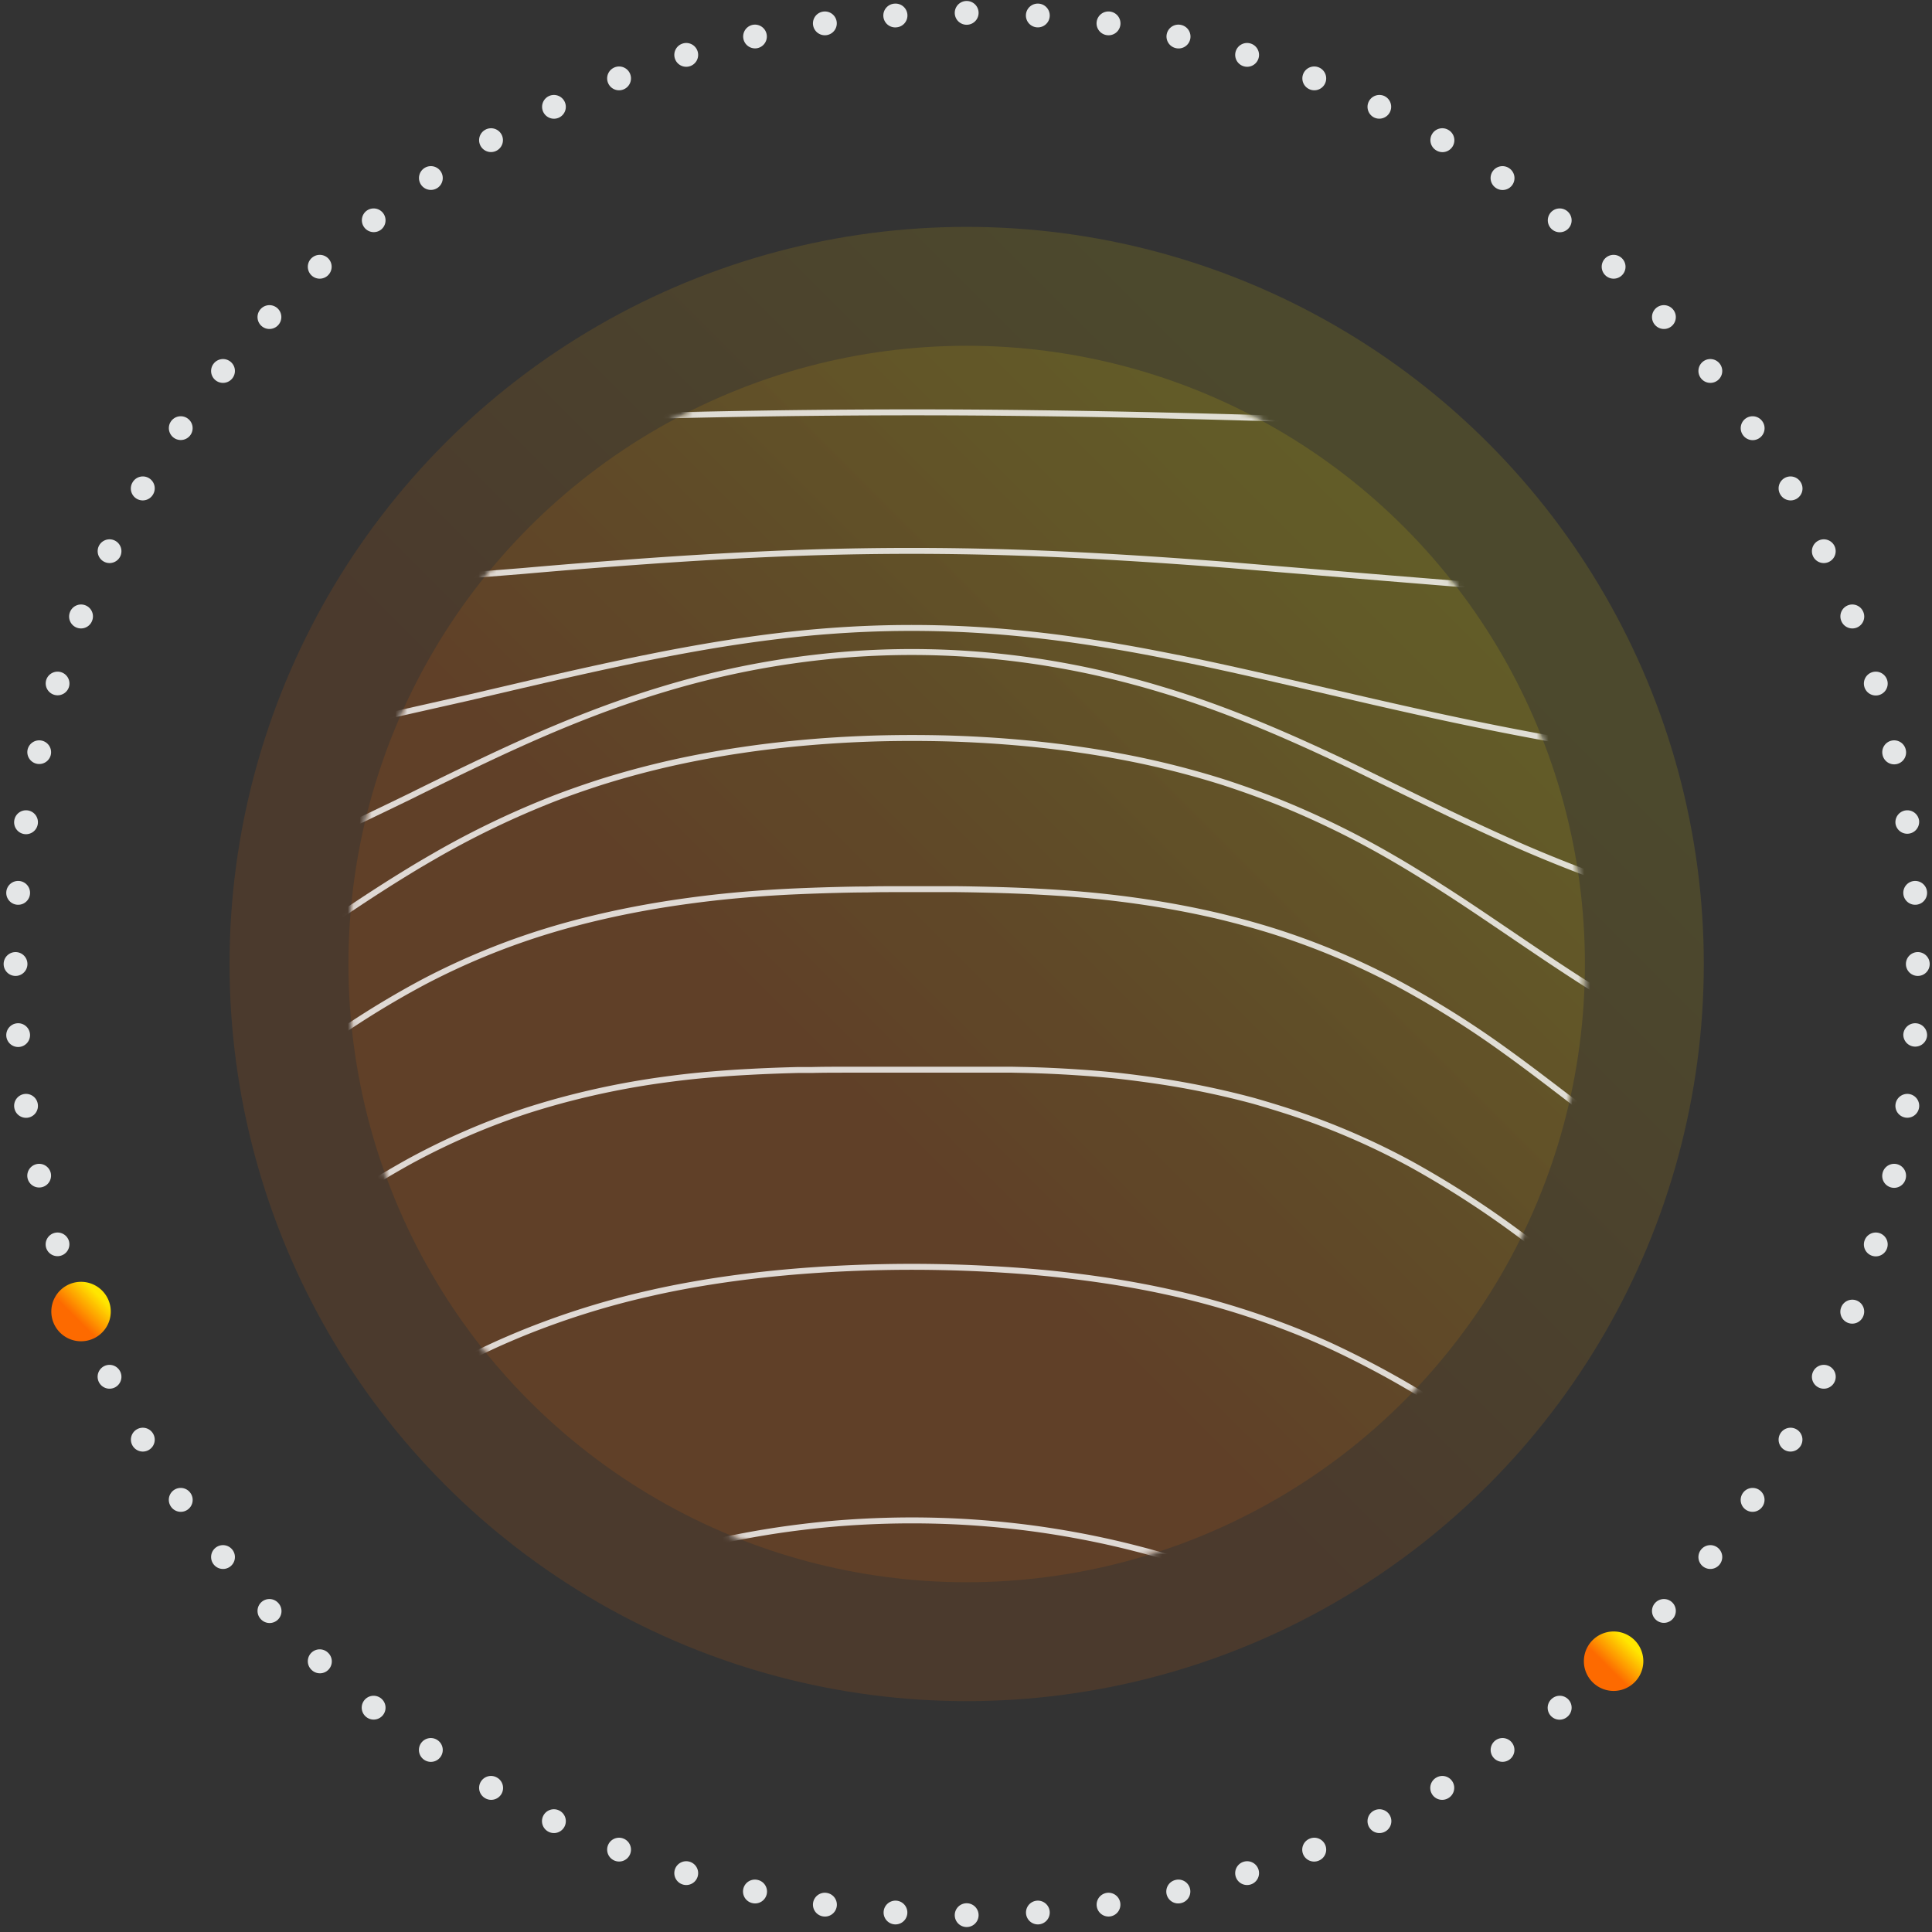
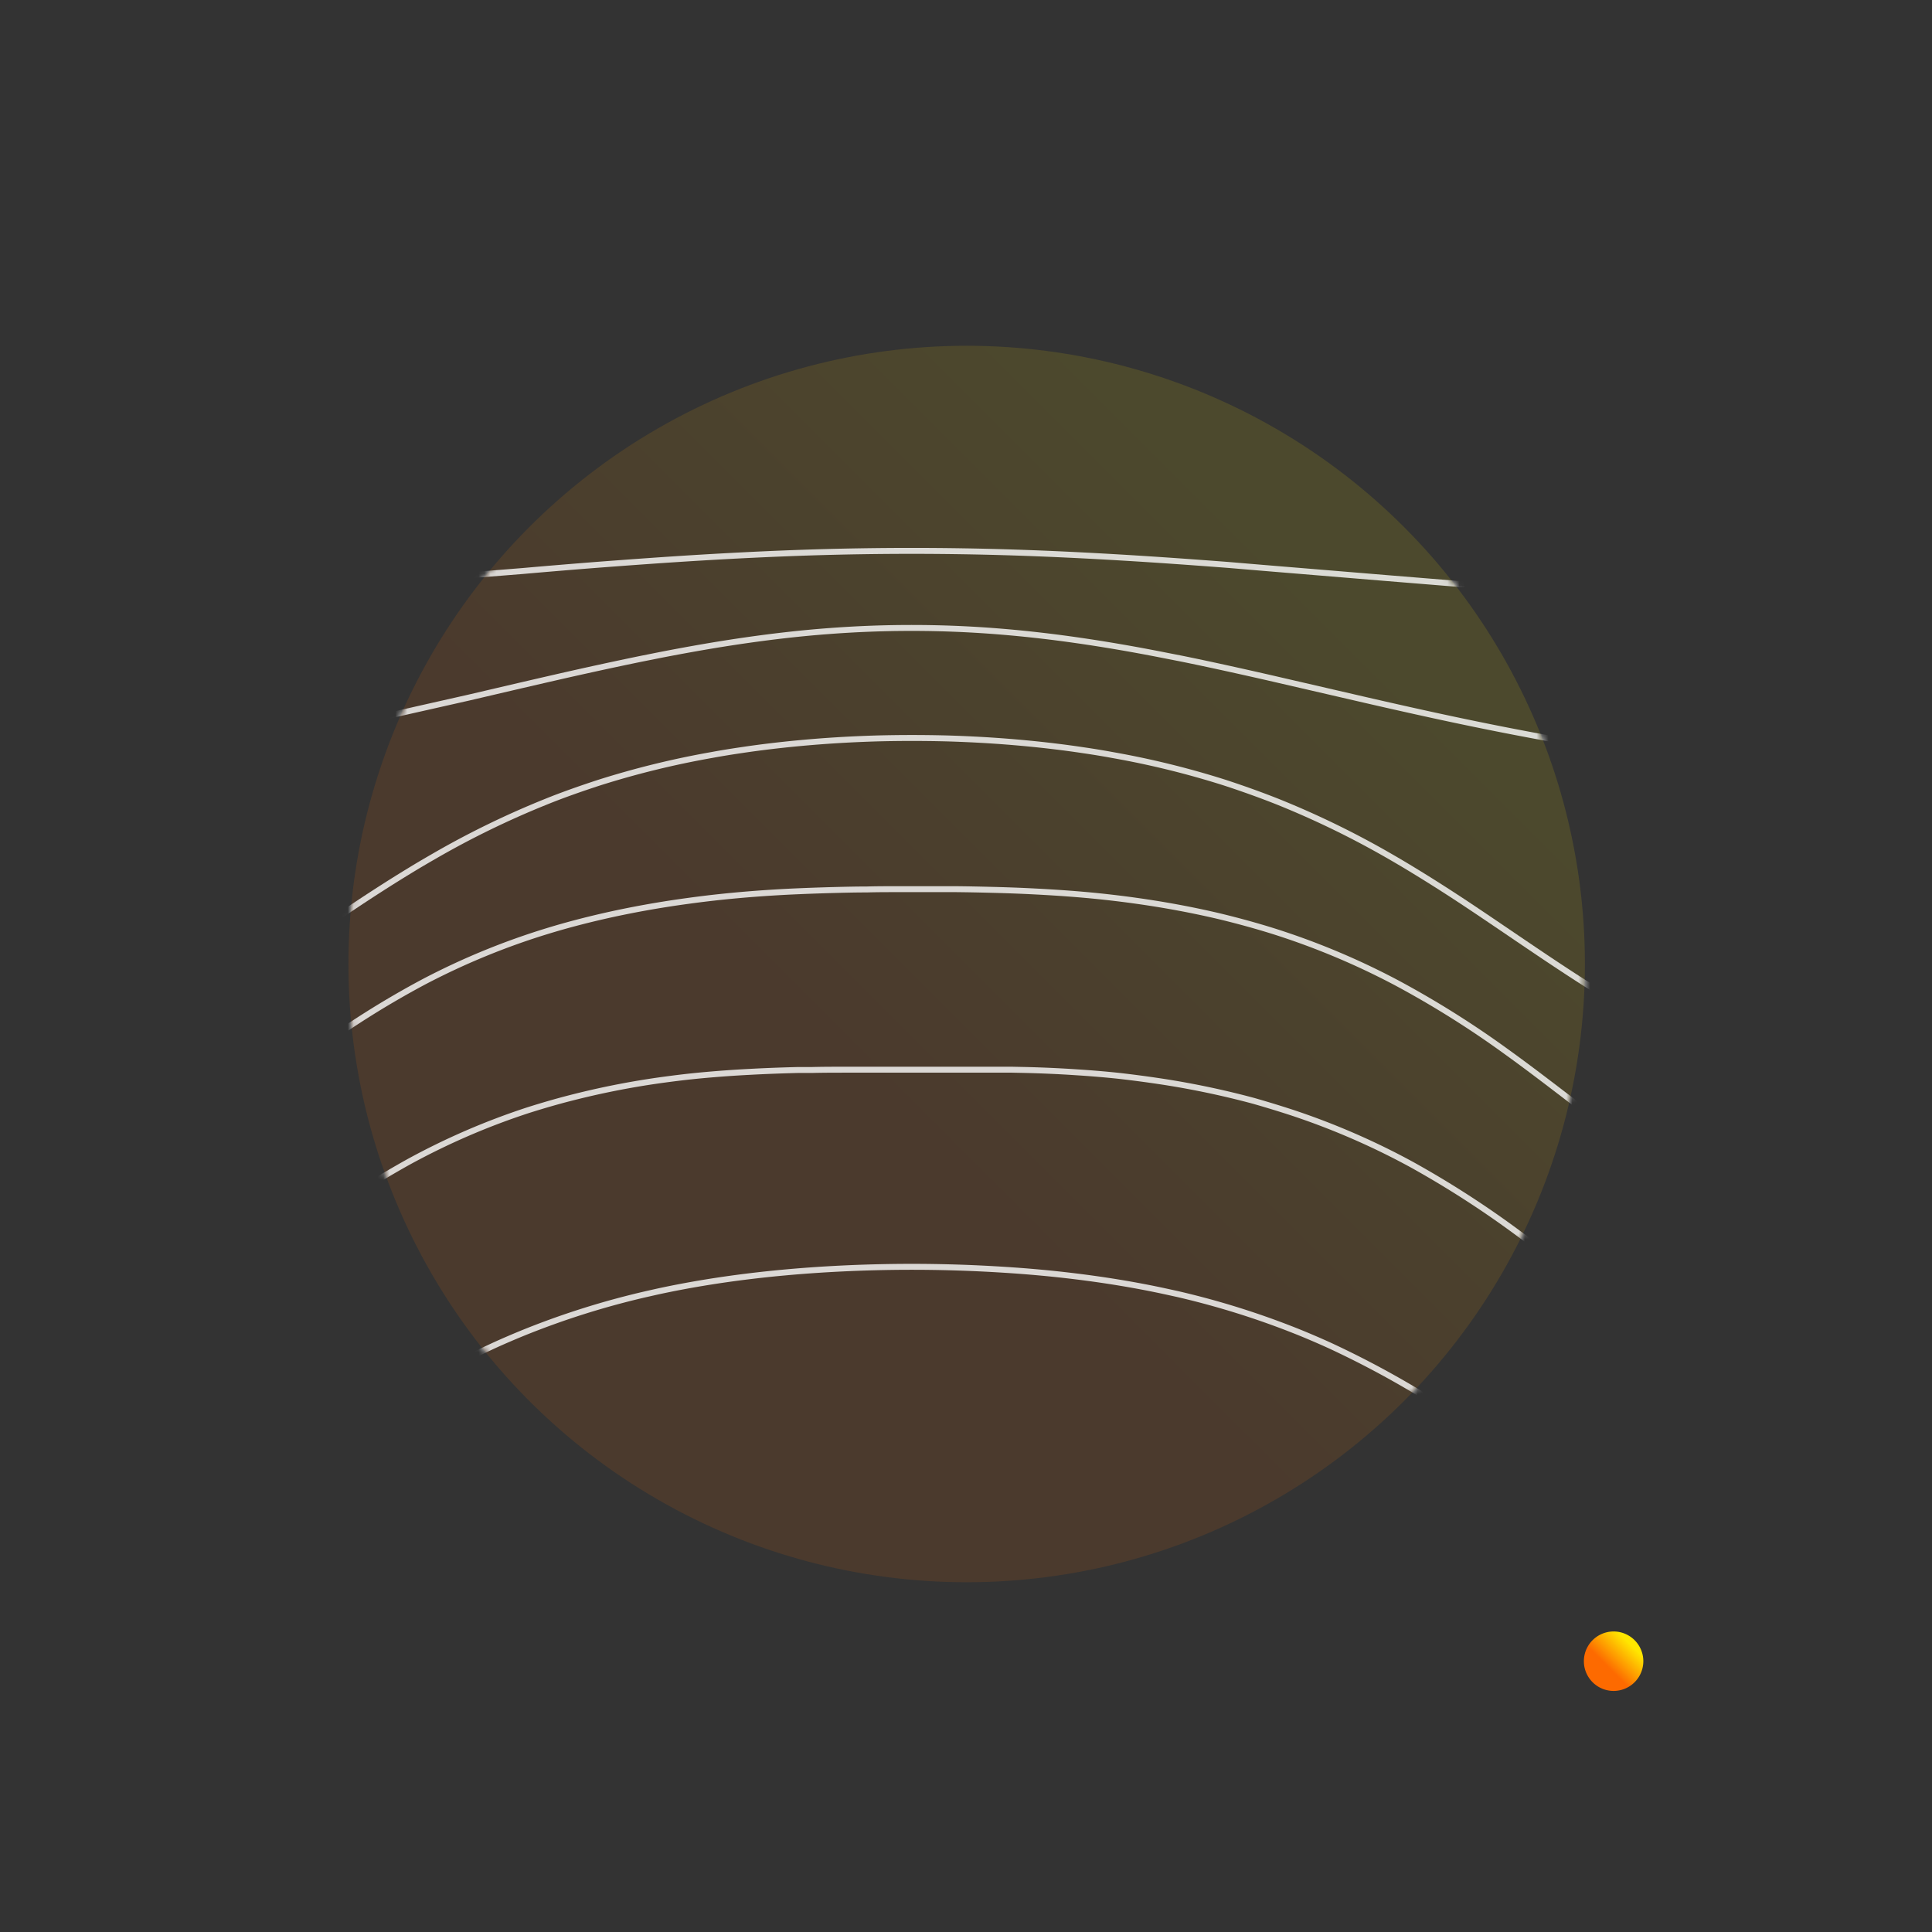
<svg xmlns="http://www.w3.org/2000/svg" width="325" height="325" fill="none">
  <rect width="100%" height="100%" fill="#333333" stroke="none" />
-   <circle opacity=".12" cx="162.613" cy="162.165" r="124" fill="url(#a)" />
  <circle opacity=".12" cx="162.613" cy="162.165" r="104" fill="url(#b)" />
  <mask id="c" style="mask-type:alpha" maskUnits="userSpaceOnUse" x="58" y="58" width="209" height="209">
    <circle cx="162.613" cy="162.165" r="104" fill="#181A1B" />
  </mask>
  <g opacity=".8" stroke="#fff" stroke-linecap="round" stroke-linejoin="round" mask="url(#c)">
    <path d="M507.603 104.665h-41.84c-8.386 0-16.773-.026-25.16-.08-8.573 0-17.143-.043-25.71-.13-8.82-.053-17.636-.123-26.45-.21l-8.79-.09c-6.233-.08-12.46-.176-18.68-.29a2227.57 2227.57 0 0 1-29-.73c-10.29-.33-20.3-.73-30.57-1.24h-.79c-12.13-.61-23.58-1.32-35.7-2.18-5.54-.4-11.083-.816-16.63-1.25l-14.76-1.2-14.76-1.22c-4-.326-8-.66-12-1-6-.46-12-.89-18.05-1.25-6.05-.36-12-.65-18.09-.85-11.68-.37-22.86-.37-34.54 0-6.06.2-12.06.49-18.09.85-6.03.36-12.05.8-18.06 1.26-4 .314-8 .647-12 1l-14.77 1.18-14.76 1.2c-5.54.44-11.086.86-16.64 1.26-12.11.86-23.56 1.57-35.69 2.19h-.78c-10.29.52-20.29.92-30.58 1.26-9.66.314-19.326.557-29 .73-6.22.12-12.443.22-18.67.3l-8.81.1c-8.82.094-17.643.164-26.47.21-8.593.06-17.18.11-25.76.15l-25.24.08h-19.15M507.604 257.064h-1.17l-22.12-.07c-7.367-.04-14.74-.086-22.12-.14-7.38-.053-14.75-.12-22.11-.2-7.38-.1-14.75-.21-22.12-.39-7.37-.18-14.75-.4-22.11-.73-7.36-.33-14.74-.73-22.08-1.28-7.34-.55-14.7-1.26-22-2.19a294.96 294.96 0 0 1-10.91-1.58c-3.62-.593-7.223-1.29-10.81-2.09a145.09 145.09 0 0 1-21-6.2 122.808 122.808 0 0 1-19.29-9.53 195.034 195.034 0 0 1-17.45-12.22c-2.81-2.16-5.6-4.35-8.4-6.52-2.8-2.17-5.6-4.34-8.47-6.44a162.204 162.204 0 0 0-18-11.6 123.005 123.005 0 0 0-20-8.69 182.49 182.49 0 0 0-6.53-2 143.062 143.062 0 0 0-15.11-3.2c-2.473-.38-4.957-.713-7.45-1-2.5-.27-5-.47-7.51-.63-2.74-.18-5.47-.3-8.22-.37l-2.4-.05h-27.81c-1.95 0-3.86 0-5.81.05h-2.38c-2.73.07-5.49.17-8.21.32-2.55.13-5 .31-7.57.54-2.57.23-5 .53-7.53.88a137.204 137.204 0 0 0-15.07 3c-2.34.6-4.66 1.28-6.94 2a118.352 118.352 0 0 0-20.21 8.74 152.715 152.715 0 0 0-18.05 11.79c-2.86 2.13-5.65 4.34-8.43 6.55-2.78 2.21-5.52 4.46-8.31 6.66a183.95 183.95 0 0 1-17.4 12.47 115.996 115.996 0 0 1-19.51 9.72 143.253 143.253 0 0 1-21.19 6.11c-3.61.76-7.25 1.42-10.91 2-3.66.58-7.32 1.08-11 1.53-7.36.9-14.74 1.58-22.13 2.12-7.39.54-14.8.94-22.22 1.26-7.42.32-14.82.53-22.23.7-7.41.17-14.83.29-22.24.38-7.41.09-14.83.15-22.24.21l-21.17.13" />
    <path d="M507.604 226.585h-1.73l-22.16-.08c-7.38 0-14.767-.043-22.16-.13-7.393-.086-14.78-.156-22.16-.21-7.4-.086-14.793-.213-22.18-.38-7.4-.18-14.79-.41-22.18-.73-7.39-.32-14.79-.74-22.16-1.29-7.37-.55-14.76-1.25-22.1-2.18-3.67-.47-7.33-1-11-1.6-3.67-.6-7.28-1.28-10.88-2.08a146.02 146.02 0 0 1-21.1-6.2 124.945 124.945 0 0 1-19.51-9.55 200.12 200.12 0 0 1-17.67-12.23c-2.85-2.15-5.67-4.34-8.5-6.5s-5.71-4.35-8.63-6.45a161.05 161.05 0 0 0-18.46-11.6 124.442 124.442 0 0 0-20.73-8.71c-3-.94-6-1.76-9-2.49-4.72-1.12-9.5-2-14.32-2.67-1.92-.27-3.85-.5-5.79-.71-3.66-.38-7.31-.64-11-.83-2.48-.13-5-.22-7.46-.28-1.95-.05-3.89-.09-5.84-.11H150.944c-1.69 0-3.39 0-5.08.05-1.94 0-3.89.05-5.84.1-2.49.07-5 .16-7.46.28-3.68.19-7.34.46-11 .84-1.927.2-3.857.434-5.79.7-4.81.65-9.63 1.51-14.35 2.59-3.09.71-6.15 1.51-9.17 2.43a120.452 120.452 0 0 0-21 8.62 151.349 151.349 0 0 0-18.56 11.71c-2.76 2-5.47 4.09-8.16 6.19-3 2.33-5.92 4.67-8.9 7a193.24 193.24 0 0 1-17.63 12.45 118.29 118.29 0 0 1-19.66 9.65 144.035 144.035 0 0 1-21.34 6.12c-3.63.77-7.29 1.43-11 2-3.71.57-7.37 1.09-11.07 1.54-7.39.9-14.81 1.58-22.24 2.13-7.43.55-14.85.94-22.29 1.25-7.44.31-14.87.54-22.31.71-7.44.17-14.87.28-22.3.37-7.43.09-14.86.16-22.29.21l-21.84.15M507.604 135.164h-25.71c-7.873 0-15.823-.023-23.85-.07l-14.72-.08-9.41-.05c-8.16-.06-16.323-.133-24.49-.22-8.32-.093-16.653-.22-25-.38-8.55-.17-17-.41-25.6-.73-8.88-.33-17.64-.74-26.51-1.28l-1.31-.09c-8.9-.55-17.64-1.23-26.51-2.1-5-.48-10-1-15-1.62-5-.62-9.94-1.29-14.91-2l-5-.79c-9.64-1.56-18.88-3.35-28.39-5.42-4.453-.973-8.89-1.973-13.31-3l-14.54-3.36c-4.85-1.1-9.73-2.19-14.6-3.18l-3.47-.68c-4.69-.92-9.38-1.73-14.11-2.41-4.73-.68-9.48-1.21-14.27-1.57-9.024-.67-18.086-.67-27.11 0-4.79.35-9.53.89-14.27 1.57s-9.42 1.5-14.12 2.41l-3.46.69c-4.87 1-9.75 2.07-14.6 3.18-4.85 1.11-9.69 2.25-14.54 3.38-4.43 1-8.86 2-13.31 3a532.48 532.48 0 0 1-28.4 5.43c-1.67.28-3.33.53-5 .79-5 .76-9.92 1.43-14.91 2-4.99.57-10 1.16-15 1.64-8.88.86-17.63 1.55-26.53 2.11l-1.31.08c-8.87.55-17.65 1-26.53 1.3-8.57.32-17.09.56-25.66.74-8.353.167-16.707.297-25.06.39-8.213.087-16.42.157-24.62.21l-9.27.07-15 .08-24 .08h-2.53" />
    <path d="M507.604 196.105h-6c-7.48 0-14.957-.027-22.43-.08-7.473-.053-14.97-.093-22.49-.12a6647.43 6647.43 0 0 1-22.52-.24l-5.78-.07c-5.607-.08-11.22-.183-16.84-.31-7.57-.18-15.13-.41-22.7-.73-7.57-.32-15.2-.73-22.79-1.29s-15.26-1.25-22.86-2.18a315 315 0 0 1-11.45-1.59c-3.81-.61-7.6-1.29-11.36-2.08a166.262 166.262 0 0 1-22.31-6.21 140.486 140.486 0 0 1-13.48-5.67c-2.55-1.22-5-2.52-7.51-3.88-6.76-3.74-13.17-7.94-19.5-12.22-3.25-2.19-6.49-4.41-9.75-6.59-3.26-2.18-6.56-4.31-9.93-6.36-1.37-.84-2.74-1.65-4.13-2.45a148.774 148.774 0 0 0-18.78-9.15c-3-1.19-6-2.26-9-3.24a146.636 146.636 0 0 0-18.83-4.63c-1.627-.3-3.267-.57-4.92-.81-3.26-.49-6.55-.88-9.83-1.19-4.26-.4-8.57-.66-12.85-.79-4.08-.11-8.2-.11-12.28 0-4.27.13-8.58.39-12.84.79-3.29.31-6.58.7-9.84 1.19-1.64.24-3.29.51-4.92.81a147.098 147.098 0 0 0-18.93 4.65c-3.06 1-6.07 2.05-9 3.24a147.627 147.627 0 0 0-18.78 9.16c-1.39.8-2.77 1.61-4.14 2.45-3.37 2.05-6.66 4.18-9.94 6.37-3.28 2.19-6.51 4.39-9.76 6.59-6.35 4.29-12.79 8.52-19.55 12.28-2.46 1.36-4.95 2.66-7.49 3.88a140.127 140.127 0 0 1-13.63 5.75 162.845 162.845 0 0 1-22.54 6.28c-3.8.78-7.623 1.467-11.47 2.06-3.847.593-7.703 1.12-11.57 1.58-7.66.92-15.35 1.61-23.06 2.16-7.71.55-15.31 1-23 1.28-7.69.28-15.25.54-22.88.71-5.293.127-10.587.223-15.88.29l-6.9.09c-7.56.1-15.123.17-22.69.21-7.567.04-15.11.087-22.63.14h-4.18" />
-     <path d="M507.604 165.666h-13.87c-7.66 0-15.327-.024-23-.07-7.673-.047-15.38-.09-23.12-.13-7.76-.054-15.52-.124-23.28-.21-7.83-.1-15.66-.21-23.49-.39-7.83-.18-15.84-.4-23.76-.72-4.37-.18-8.76-.38-13.13-.62-3.66-.2-7.327-.424-11-.67-8.21-.56-16.35-1.26-24.52-2.18a374.467 374.467 0 0 1-12.53-1.61 331.52 331.52 0 0 1-12.45-2.06c-7.12-1.35-14.16-3-21.1-5-1.39-.4-2.77-.81-4.14-1.24a229.382 229.382 0 0 1-25.05-9.58c-2.59-1.16-5.16-2.35-7.73-3.56-2.57-1.21-5.11-2.46-7.65-3.69-3.42-1.66-6.83-3.33-10.26-5-6.61-3.16-13.15-6.12-20-8.77-4-1.54-8-2.94-12.17-4.18-3.79-1.15-7.62-2.14-11.52-3-3.38-.734-6.79-1.35-10.23-1.85-3.44-.49-6.91-.87-10.38-1.11-6.559-.46-13.141-.46-19.7 0-3.473.253-6.93.626-10.37 1.12a146.873 146.873 0 0 0-21.76 4.85c-4.13 1.25-8.16 2.64-12.17 4.19-6.88 2.65-13.42 5.62-20 8.78a756.023 756.023 0 0 0-10.25 5c-2.553 1.24-5.107 2.47-7.66 3.69a384.47 384.47 0 0 1-7.73 3.57 229.597 229.597 0 0 1-25.08 9.56c-1.38.43-2.76.84-4.15 1.24-6.94 2-14 3.63-21.12 5-4.14.78-8.3 1.473-12.48 2.08-4.18.606-8.377 1.126-12.59 1.56-8.21.92-16.39 1.63-24.63 2.19-3.627.253-7.253.476-10.88.67-4.46.24-8.91.44-13.38.63-8 .32-15.98.563-23.94.73-7.96.166-15.857.296-23.69.39-7.827.093-15.653.163-23.48.21-7.827.046-15.597.106-23.31.18h-13.19M507.604 74.185H444.584l-16.31-.05h-10.85c-9.413 0-18.827-.043-28.24-.13-9.92-.06-19.84-.13-29.76-.21-8.733-.073-17.457-.17-26.17-.29l-5.94-.09c-12-.187-24.027-.43-36.08-.73-7.5-.18-15.003-.38-22.51-.6l-21.82-.68c-9.54-.3-19.08-.62-28.63-.9-14.74-.45-29.17-.82-43.91-1-14.2-.19-27.77-.18-42 0-14.75.2-29.18.58-43.92 1-9.54.29-19.08.61-28.62.91-7.28.24-14.557.467-21.83.68-7.5.227-15 .433-22.5.62-12 .3-24.03.547-36.09.74l-5.93.09c-8.727.127-17.45.227-26.17.3-9.933.1-19.86.173-29.78.22-9.413.06-18.83.11-28.25.15h-10.84l-16.27.05h-40.5M507.602 318.055h-11l-22.78-.081c-7.633 0-15.263-.043-22.89-.13-7.627-.086-15.293-.156-23-.21-7.72-.086-15.44-.216-23.16-.39-7.72-.173-15.507-.413-23.36-.72-7.89-.33-15.74-.739-23.61-1.289-6.1-.43-12.19-.941-18.26-1.571a302.59 302.59 0 0 1-5.62-.609c-4.053-.467-8.09-1-12.11-1.6-4-.61-8-1.291-12-2.071a200.09 200.09 0 0 1-24.06-6.209 184.795 184.795 0 0 1-18.28-7.171c-1.69-.77-3.38-1.57-5.05-2.38-1.94-.95-3.87-1.929-5.78-2.919-1.91-.99-3.82-2-5.71-3-3.79-2.06-7.53-4.171-11.3-6.261-3.77-2.09-7.67-4.259-11.58-6.299-4.53-2.38-9.08-4.6-13.8-6.66-4.25-1.84-8.55-3.5-13-5a148.394 148.394 0 0 0-20.93-5.34c-2.8-.5-5.62-.931-8.45-1.271-3.24-.39-6.5-.68-9.76-.87a155.562 155.562 0 0 0-17.41 0c-3.267.18-6.523.47-9.77.87-2.833.34-5.653.764-8.46 1.271a148.53 148.53 0 0 0-20.92 5.349c-4.42 1.48-8.73 3.15-13 5-4.73 2.05-9.27 4.281-13.81 6.651-3.9 2.05-7.74 4.17-11.58 6.31-3.84 2.14-7.51 4.199-11.3 6.269-1.89 1-3.8 2-5.71 3-1.91 1-3.84 2.001-5.79 2.921-1.67.81-3.35 1.609-5.05 2.379a182.831 182.831 0 0 1-18.29 7.19 198.71 198.71 0 0 1-24.12 6.23c-4 .79-8 1.47-12.07 2.08-4.07.61-8.11 1.13-12.18 1.6-1.83.22-3.68.421-5.53.611a409.518 409.518 0 0 1-18.52 1.579c-7.93.56-15.85 1.001-23.8 1.301-7.95.3-15.7.55-23.56.72-7.86.17-15.58.299-23.36.389-7.78.09-15.47.16-23.2.21-7.73.05-15.39.101-23.08.141h-9.93" />
    <path d="M507.604 287.565h-4.26c-7.447 0-14.89-.027-22.33-.08-7.44-.053-14.89-.097-22.35-.13a3626.82 3626.82 0 0 1-22.4-.21c-7.46-.093-14.937-.223-22.43-.39-7.5-.167-14.997-.407-22.49-.72-4.74-.2-9.477-.443-14.21-.73-2.78-.17-5.56-.35-8.32-.56-7.54-.56-15.06-1.25-22.55-2.18-3.76-.46-7.52-1-11.25-1.59-3.73-.59-7.47-1.29-11.16-2.08a158.483 158.483 0 0 1-21.81-6.23 135.587 135.587 0 0 1-20.36-9.55c-6.51-3.73-12.66-7.93-18.7-12.22-.95-.67-1.9-1.34-2.84-2-2.59-1.85-5.17-3.71-7.78-5.54-2.61-1.83-5.23-3.64-7.91-5.4a158.053 158.053 0 0 0-20.73-11.6c-1.627-.74-3.27-1.45-4.93-2.13a138.053 138.053 0 0 0-20.79-6.56l-1.83-.4c-5.05-1.1-10.19-1.94-15.35-2.57-4-.49-8-.85-12-1.1-3.47-.22-7-.37-10.45-.44-3.32-.07-6.67-.07-10 0-3.48.07-7 .22-10.45.44-4 .26-8 .62-12 1.11-5.16.63-10.3 1.47-15.36 2.57l-1.82.41a136.93 136.93 0 0 0-20.8 6.56c-1.66.68-3.31 1.39-4.93 2.13a158.706 158.706 0 0 0-20.79 11.6c-2.68 1.75-5.31 3.55-7.92 5.38-2.61 1.83-5.19 3.69-7.77 5.54l-2.91 2.08c-6.06 4.31-12.25 8.57-18.77 12.34a133.962 133.962 0 0 1-20.52 9.65 156.135 156.135 0 0 1-22 6.2c-3.74.78-7.5 1.45-11.27 2.05-3.77.6-7.57 1.1-11.37 1.55-7.55.91-15.13 1.6-22.73 2.15-2.5.18-5 .34-7.51.5-5.053.3-10.117.553-15.19.76-7.54.32-15.083.56-22.63.72-7.547.16-15.073.283-22.58.37-7.513.093-15.027.163-22.54.21-7.513.047-15.007.09-22.48.13l-2.37.06" />
  </g>
-   <path fill-rule="evenodd" clip-rule="evenodd" d="M162.608.165h.01a2 2 0 1 1 0 4h-.01a2 2 0 0 1 0-4Zm-9.964 2.293a2 2 0 0 1-1.847 2.142h-.01a2 2 0 1 1-.295-3.988l.01-.001a2 2 0 0 1 2.142 1.847Zm19.939 0a2 2 0 0 1 2.142-1.847h.01a2 2 0 0 1-.295 3.99h-.01a2 2 0 0 1-1.847-2.143Zm-31.841 1.177a2 2 0 0 1-1.683 2.274l-.009.001a2 2 0 1 1-.592-3.956l.01-.002a2 2 0 0 1 2.274 1.683Zm43.743 0a2 2 0 0 1 2.273-1.683l.01.002a2 2 0 1 1-.591 3.956l-.01-.001a2 2 0 0 1-1.682-2.274ZM128.949 5.7a2 2 0 0 1-1.507 2.393l-.01.003a2 2 0 0 1-.887-3.9l.01-.003a2 2 0 0 1 2.394 1.507Zm67.329 0a2 2 0 0 1 2.393-1.507l.01.002a2 2 0 1 1-.887 3.9l-.009-.002a2 2 0 0 1-1.507-2.393Zm-78.924 2.943a2 2 0 0 1-1.322 2.5l-.01.003a2 2 0 1 1-1.177-3.823l.009-.003a2 2 0 0 1 2.5 1.323Zm90.518 0a2 2 0 0 1 2.5-1.323l.01.003a1.999 1.999 0 1 1-1.178 3.823l-.009-.003a2 2 0 0 1-1.323-2.5Zm-101.866 3.81a2 2 0 0 1-1.13 2.593l-.009.004a2 2 0 1 1-1.463-3.723l.009-.004a2 2 0 0 1 2.593 1.13Zm113.214 0a2 2 0 0 1 2.593-1.13l.01.004a2 2 0 1 1-1.463 3.723l-.009-.004a2.001 2.001 0 0 1-1.131-2.592ZM94.984 17.106a2 2 0 0 1-.933 2.67l-.008.004a2 2 0 0 1-1.739-3.602l.01-.005a2 2 0 0 1 2.67.933Zm135.259 0a2 2 0 0 1 2.67-.933l.009.005a2 2 0 0 1-1.738 3.602l-.009-.004a2 2 0 0 1-.932-2.67ZM84.336 22.573a2 2 0 0 1-.73 2.733l-.008.005a2 2 0 0 1-2.004-3.462l.01-.005a2 2 0 0 1 2.732.73Zm156.555 0a2 2 0 0 1 2.732-.73l.009.006a2 2 0 1 1-2.003 3.462l-.009-.005a2 2 0 0 1-.729-2.733Zm-166.76 6.249a2 2 0 0 1-.523 2.78l-.009.005a2 2 0 0 1-2.256-3.303l.008-.006a2 2 0 0 1 2.78.524Zm176.965 0a2 2 0 0 1 2.779-.524l.008.006a2 2 0 1 1-2.256 3.303l-.008-.006a2 2 0 0 1-.523-2.78ZM64.419 35.816a2 2 0 0 1-.315 2.81l-.008.006a2 2 0 0 1-2.496-3.125l.008-.006a2 2 0 0 1 2.811.315Zm196.389 0a1.999 1.999 0 0 1 2.81-.316l.008.007a2 2 0 0 1-2.496 3.126l-.007-.007a1.999 1.999 0 0 1-.315-2.81ZM55.255 43.511a2 2 0 0 1-.105 2.826l-.007.007a2 2 0 1 1-2.722-2.932l.008-.006a2 2 0 0 1 2.826.105Zm214.716 0a2 2 0 0 1 2.827-.105l.007.006a2 2 0 1 1-2.721 2.932l-.007-.007a2 2 0 0 1-.106-2.826ZM46.688 51.868a2 2 0 0 1 .105 2.826l-.007.008a2 2 0 0 1-2.931-2.722l.007-.007a2 2 0 0 1 2.826-.105Zm231.85 0a2 2 0 0 1 2.827.105l.007.007a2 2 0 0 1-2.932 2.722l-.007-.008a2.001 2.001 0 0 1 .105-2.826Zm-239.772 8.97a2 2 0 0 1 .315 2.81l-.006.008a2 2 0 0 1-3.126-2.496l.006-.008a2 2 0 0 1 2.81-.315Zm247.695 0a2 2 0 0 1 2.811.314l.006.008a2 2 0 0 1-3.126 2.496l-.006-.008a2 2 0 0 1 .315-2.81Zm-254.93 9.534a2 2 0 0 1 .524 2.78l-.005.007a2 2 0 0 1-3.303-2.256l.005-.008a2 2 0 0 1 2.78-.523Zm262.164 0a2 2 0 0 1 2.779.523l.006.008a2 2 0 1 1-3.303 2.256l-.006-.008a2 2 0 0 1 .524-2.78ZM25.03 80.417a2 2 0 0 1 .73 2.733l-.006.008a2 2 0 1 1-3.462-2.003l.005-.009a2 2 0 0 1 2.733-.73Zm275.167 0a1.999 1.999 0 0 1 2.732.73l.005.008a2 2 0 1 1-3.462 2.003l-.005-.008a2 2 0 0 1 .73-2.733ZM19.295 90.924a2 2 0 0 1 .933 2.67l-.005.01a2 2 0 0 1-3.602-1.739l.004-.009a2 2 0 0 1 2.67-.932Zm286.636 0a2 2 0 0 1 2.671.932l.004.01a2 2 0 0 1-3.603 1.737l-.004-.009a2 2 0 0 1 .932-2.67ZM14.368 101.826a1.999 1.999 0 0 1 1.13 2.592l-.003.009a2 2 0 1 1-3.723-1.462l.003-.009a2 2 0 0 1 2.593-1.13Zm296.491 0a1.999 1.999 0 0 1 2.592 1.13l.004.009a2 2 0 1 1-3.723 1.462l-.004-.009a2 2 0 0 1 1.131-2.592ZM10.272 113.074a2 2 0 0 1 1.322 2.5l-.003.01a2 2 0 0 1-3.822-1.178l.003-.01a2 2 0 0 1 2.5-1.322Zm304.683 0a2 2 0 0 1 2.5 1.322l.003.01a2 2 0 0 1-3.823 1.178l-.003-.01a2 2 0 0 1 1.323-2.5ZM7.037 124.59a2 2 0 0 1 1.507 2.394l-.002.01a2 2 0 0 1-3.9-.887l.001-.01a2 2 0 0 1 2.394-1.507Zm311.152 0a2 2 0 0 1 2.394 1.507l.002.01a2 2 0 1 1-3.9.887l-.002-.01a2 2 0 0 1 1.506-2.394ZM4.676 136.328a2 2 0 0 1 1.682 2.274l-.001.009a2 2 0 1 1-3.956-.591l.001-.01a2 2 0 0 1 2.274-1.682Zm315.875 0a1.999 1.999 0 0 1 2.273 1.682l.002.01a2.001 2.001 0 0 1-3.956.591l-.002-.009a2 2 0 0 1 1.683-2.274ZM3.202 148.196a2 2 0 0 1 1.847 2.142v.01a2 2 0 1 1-3.99-.295l.001-.01a2 2 0 0 1 2.142-1.847Zm318.822 0a2.002 2.002 0 0 1 2.143 1.847v.01a1.999 1.999 0 1 1-3.989.295l-.001-.009a2.002 2.002 0 0 1 1.847-2.143ZM2.614 160.16a2 2 0 0 1 2 2v.01a2 2 0 1 1-4 0v-.01a2 2 0 0 1 2-2Zm319.999 0a2 2 0 0 1 2 2v.01a2 2 0 1 1-4 0v-.01a2 2 0 0 1 2-2ZM2.906 172.135a2 2 0 0 1 2.142 1.847l.001.01a2 2 0 0 1-3.989.295v-.01a2 2 0 0 1 1.846-2.142Zm319.414 0a1.999 1.999 0 0 1 1.847 2.142v.01a2.002 2.002 0 0 1-3.99-.295l.001-.01a2 2 0 0 1 2.142-1.847ZM4.083 184.036a2 2 0 0 1 2.274 1.683l.001.01a2 2 0 1 1-3.956.591l-.001-.01a2.001 2.001 0 0 1 1.682-2.274Zm317.06 0a2.001 2.001 0 0 1 1.683 2.274l-.002.01a1.999 1.999 0 1 1-3.956-.591l.002-.01a2 2 0 0 1 2.273-1.683ZM6.148 195.829a2 2 0 0 1 2.394 1.507l.002.01a2 2 0 0 1-3.9.887l-.003-.01a2 2 0 0 1 1.507-2.394Zm312.93 0a2 2 0 0 1 1.507 2.394l-.002.01a2 2 0 1 1-3.9-.887l.002-.01a2 2 0 0 1 2.393-1.507ZM9.091 207.424a2 2 0 0 1 2.5 1.322l.003.01a2 2 0 0 1-3.822 1.178l-.003-.01a2 2 0 0 1 1.322-2.5Zm307.044 0a2 2 0 0 1 1.323 2.5l-.003.01a2 2 0 0 1-3.823-1.178l.003-.009a2 2 0 0 1 2.5-1.323ZM12.902 218.772a2 2 0 0 1 2.593 1.131l.003.009a2 2 0 1 1-3.723 1.462l-.004-.009a2 2 0 0 1 1.13-2.593Zm299.423 0a2 2 0 0 1 1.13 2.593l-.004.009a2 2 0 1 1-3.723-1.462l.004-.009a2 2 0 0 1 2.593-1.131ZM17.553 229.795a2 2 0 0 1 2.67.932l.005.009a2 2 0 1 1-3.603 1.738l-.004-.009a2 2 0 0 1 .932-2.67Zm290.121 0a2 2 0 0 1 .932 2.67l-.004.009a2 2 0 0 1-3.603-1.738l.004-.009a2 2 0 0 1 2.671-.932ZM23.022 240.442a2 2 0 0 1 2.733.73l.004.008a2 2 0 0 1-3.462 2.004l-.005-.009a2 2 0 0 1 .73-2.733Zm279.183 0a2 2 0 0 1 .729 2.733l-.005.009a2 2 0 1 1-3.462-2.004l.005-.008a2 2 0 0 1 2.733-.73ZM29.27 250.647a2 2 0 0 1 2.78.524l.005.008a2 2 0 1 1-3.303 2.256l-.005-.008a2 2 0 0 1 .523-2.78Zm266.686 0a2 2 0 0 1 .524 2.78l-.006.008a2 2 0 1 1-3.303-2.256l.006-.008a2 2 0 0 1 2.779-.524Zm-259.692 9.712a2 2 0 0 1 2.81.315l.007.008a2 2 0 0 1-3.126 2.496l-.006-.008a2 2 0 0 1 .315-2.811Zm252.699 0a2 2 0 0 1 .315 2.811l-.006.008a2 2 0 0 1-3.126-2.496l.006-.008a2 2 0 0 1 2.811-.315ZM43.96 269.523a2 2 0 0 1 2.826.105l.007.008a2 2 0 1 1-2.931 2.721l-.007-.007a2 2 0 0 1 .105-2.827Zm237.307 0c.809.752.856 2.017.105 2.827l-.007.007a2 2 0 1 1-2.932-2.721l.007-.008a2.002 2.002 0 0 1 2.827-.105Zm-228.95 8.567a2.001 2.001 0 0 1 2.826-.105l.007.007a2 2 0 1 1-2.721 2.931l-.008-.006a2 2 0 0 1-.105-2.827Zm220.593 0a2 2 0 0 1-.105 2.827l-.007.007a2 2 0 0 1-2.721-2.932l.007-.007a2 2 0 0 1 2.826.105Zm-211.625 7.922a2 2 0 0 1 2.811-.314l.008.006a2 2 0 0 1-2.496 3.126l-.008-.007a2 2 0 0 1-.315-2.811Zm202.656 0a2 2 0 0 1-.315 2.811l-.008.007a2 2 0 1 1-2.495-3.126l.007-.006a2 2 0 0 1 2.811.314ZM70.82 293.246a2 2 0 0 1 2.78-.523l.008.006a2 2 0 1 1-2.257 3.303l-.008-.006a2 2 0 0 1-.523-2.78Zm183.587 0a2 2 0 0 1-.524 2.78l-.008.006a2 2 0 0 1-2.256-3.303l.008-.006a2 2 0 0 1 2.78.523Zm-173.542 6.502a2 2 0 0 1 2.733-.729l.008.005a2 2 0 1 1-2.003 3.462l-.008-.005a2 2 0 0 1-.73-2.733Zm163.496 0a2 2 0 0 1-.729 2.733l-.009.005a2 2 0 1 1-2.003-3.462l.009-.005a2 2 0 0 1 2.732.729Zm-152.989 5.735a2 2 0 0 1 2.67-.932l.01.004a2 2 0 1 1-1.739 3.603l-.009-.005a2 2 0 0 1-.932-2.67Zm142.482 0a2 2 0 0 1-.932 2.67l-.009.005a2 2 0 0 1-1.738-3.603l.009-.004a2 2 0 0 1 2.67.932Zm-131.58 4.927a2 2 0 0 1 2.593-1.13l.009.004a2 2 0 1 1-1.463 3.723l-.009-.004a2 2 0 0 1-1.13-2.593Zm120.679 0a2 2 0 0 1-1.13 2.593l-.01.004a2 2 0 1 1-1.462-3.723l.009-.004a2 2 0 0 1 2.593 1.13Zm-109.431 4.096a2 2 0 0 1 2.5-1.322l.01.003a2 2 0 1 1-1.178 3.823l-.009-.003a2.001 2.001 0 0 1-1.323-2.501Zm98.182 0a2 2 0 0 1-1.322 2.501l-.01.003a2 2 0 0 1-1.177-3.823l.009-.003a2 2 0 0 1 2.5 1.322Zm-86.665 3.235a2 2 0 0 1 2.393-1.507l.01.003a2 2 0 1 1-.887 3.9l-.01-.002a2 2 0 0 1-1.506-2.394Zm75.149 0a2 2 0 0 1-1.507 2.394l-.01.002a2 2 0 1 1-.886-3.9l.009-.003a2.001 2.001 0 0 1 2.394 1.507Zm-63.412 2.361a2 2 0 0 1 2.274-1.682l.009.002a2 2 0 1 1-.591 3.956l-.01-.002a2 2 0 0 1-1.682-2.274Zm51.675 0a2 2 0 0 1-1.683 2.274l-.01.002a2 2 0 0 1-.591-3.956l.01-.002a2.001 2.001 0 0 1 2.274 1.682Zm-39.806 1.474a2 2 0 0 1 2.142-1.847l.01.001a2 2 0 0 1-.295 3.989l-.01-.001a1.999 1.999 0 0 1-1.847-2.142Zm27.937 0a2 2 0 0 1-1.847 2.142l-.01.001a2 2 0 0 1-.295-3.989l.01-.001a2.001 2.001 0 0 1 2.142 1.847Zm-15.974.589a2 2 0 0 1 2-2h.01a2 2 0 1 1 0 4h-.01a2 2 0 0 1-2-2Z" fill="#E4E6E7" />
-   <path d="M18.633 220.629a5 5 0 1 1-10 0 5 5 0 0 1 10 0Z" fill="url(#d)" />
-   <path d="M276.439 279.446a5 5 0 1 1-10 0 5 5 0 0 1 10 0Z" fill="url(#e)" />
+   <path d="M276.439 279.446a5 5 0 1 1-10 0 5 5 0 0 1 10 0" fill="url(#e)" />
  <defs>
    <linearGradient id="a" x1="286.613" y1="38.165" x2="38.613" y2="286.165" gradientUnits="userSpaceOnUse">
      <stop offset=".216" stop-color="#FFE600" />
      <stop offset=".597" stop-color="#FD6A00" />
    </linearGradient>
    <linearGradient id="b" x1="266.613" y1="58.165" x2="58.613" y2="266.165" gradientUnits="userSpaceOnUse">
      <stop offset=".216" stop-color="#FFE600" />
      <stop offset=".597" stop-color="#FD6A00" />
    </linearGradient>
    <linearGradient id="d" x1="18.633" y1="215.629" x2="8.633" y2="225.629" gradientUnits="userSpaceOnUse">
      <stop offset=".216" stop-color="#FFE600" />
      <stop offset=".597" stop-color="#FD6A00" />
    </linearGradient>
    <linearGradient id="e" x1="276.439" y1="274.446" x2="266.439" y2="284.446" gradientUnits="userSpaceOnUse">
      <stop offset=".216" stop-color="#FFE600" />
      <stop offset=".597" stop-color="#FD6A00" />
    </linearGradient>
  </defs>
</svg>